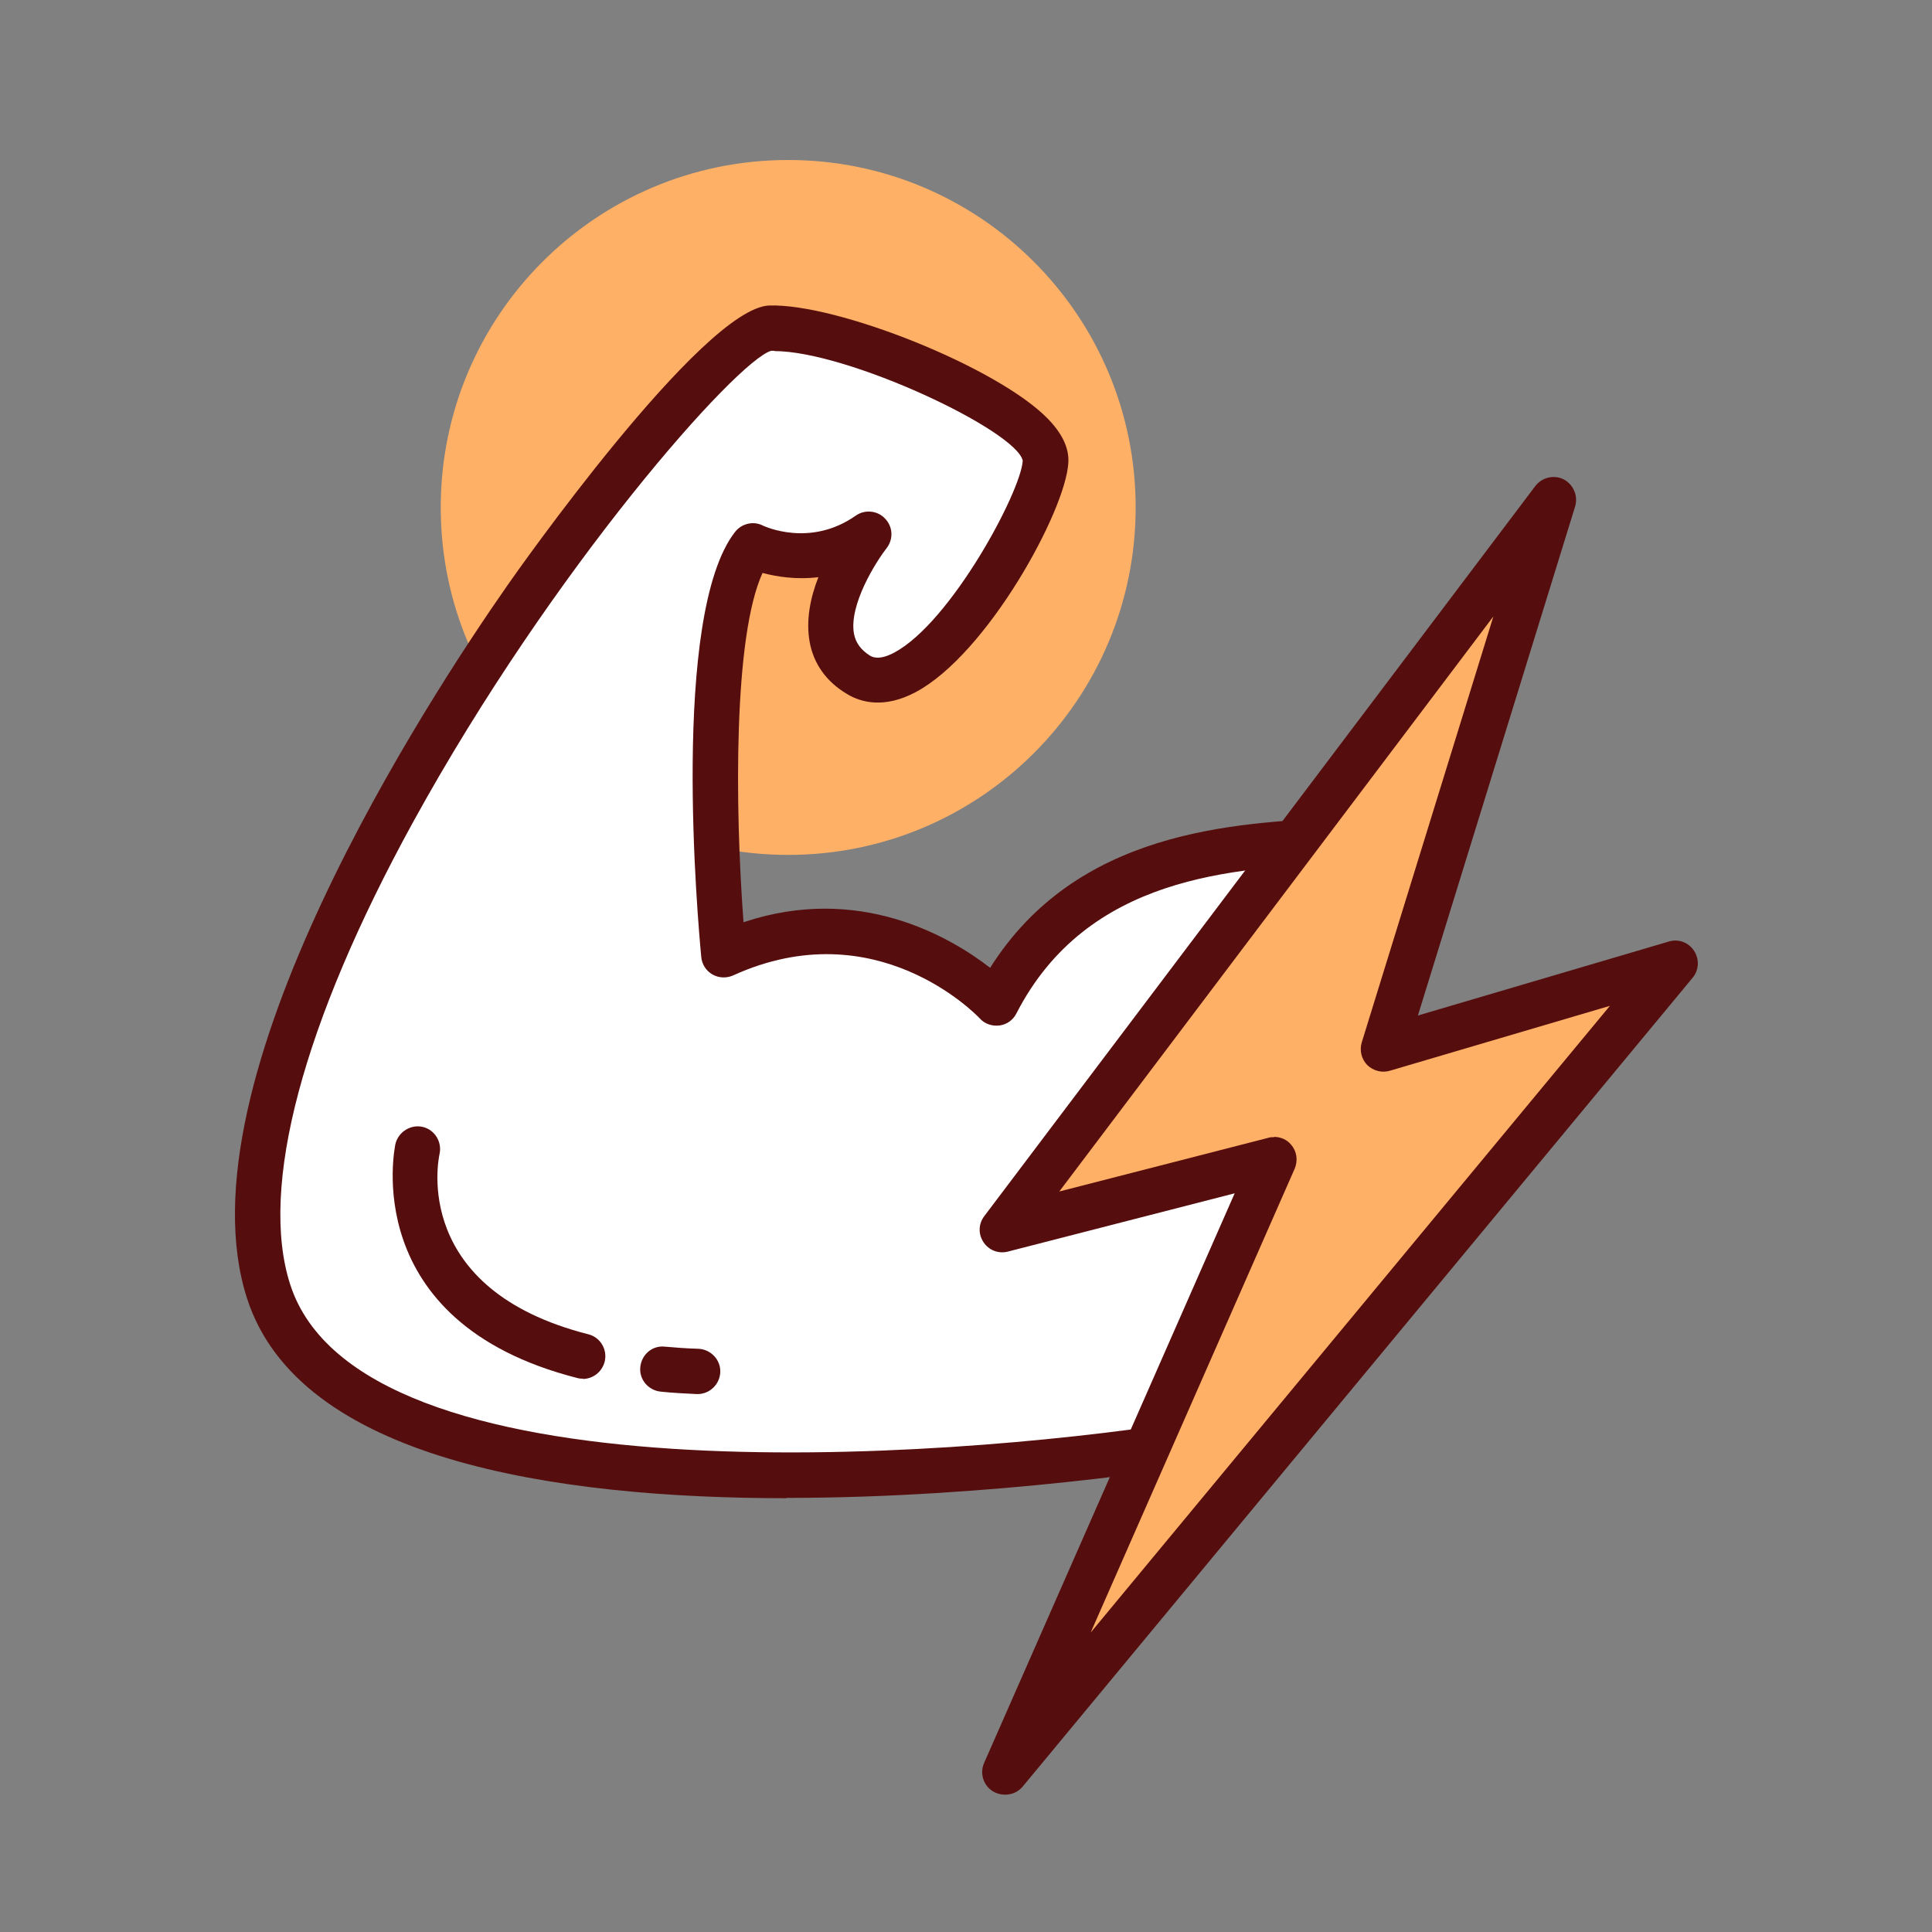
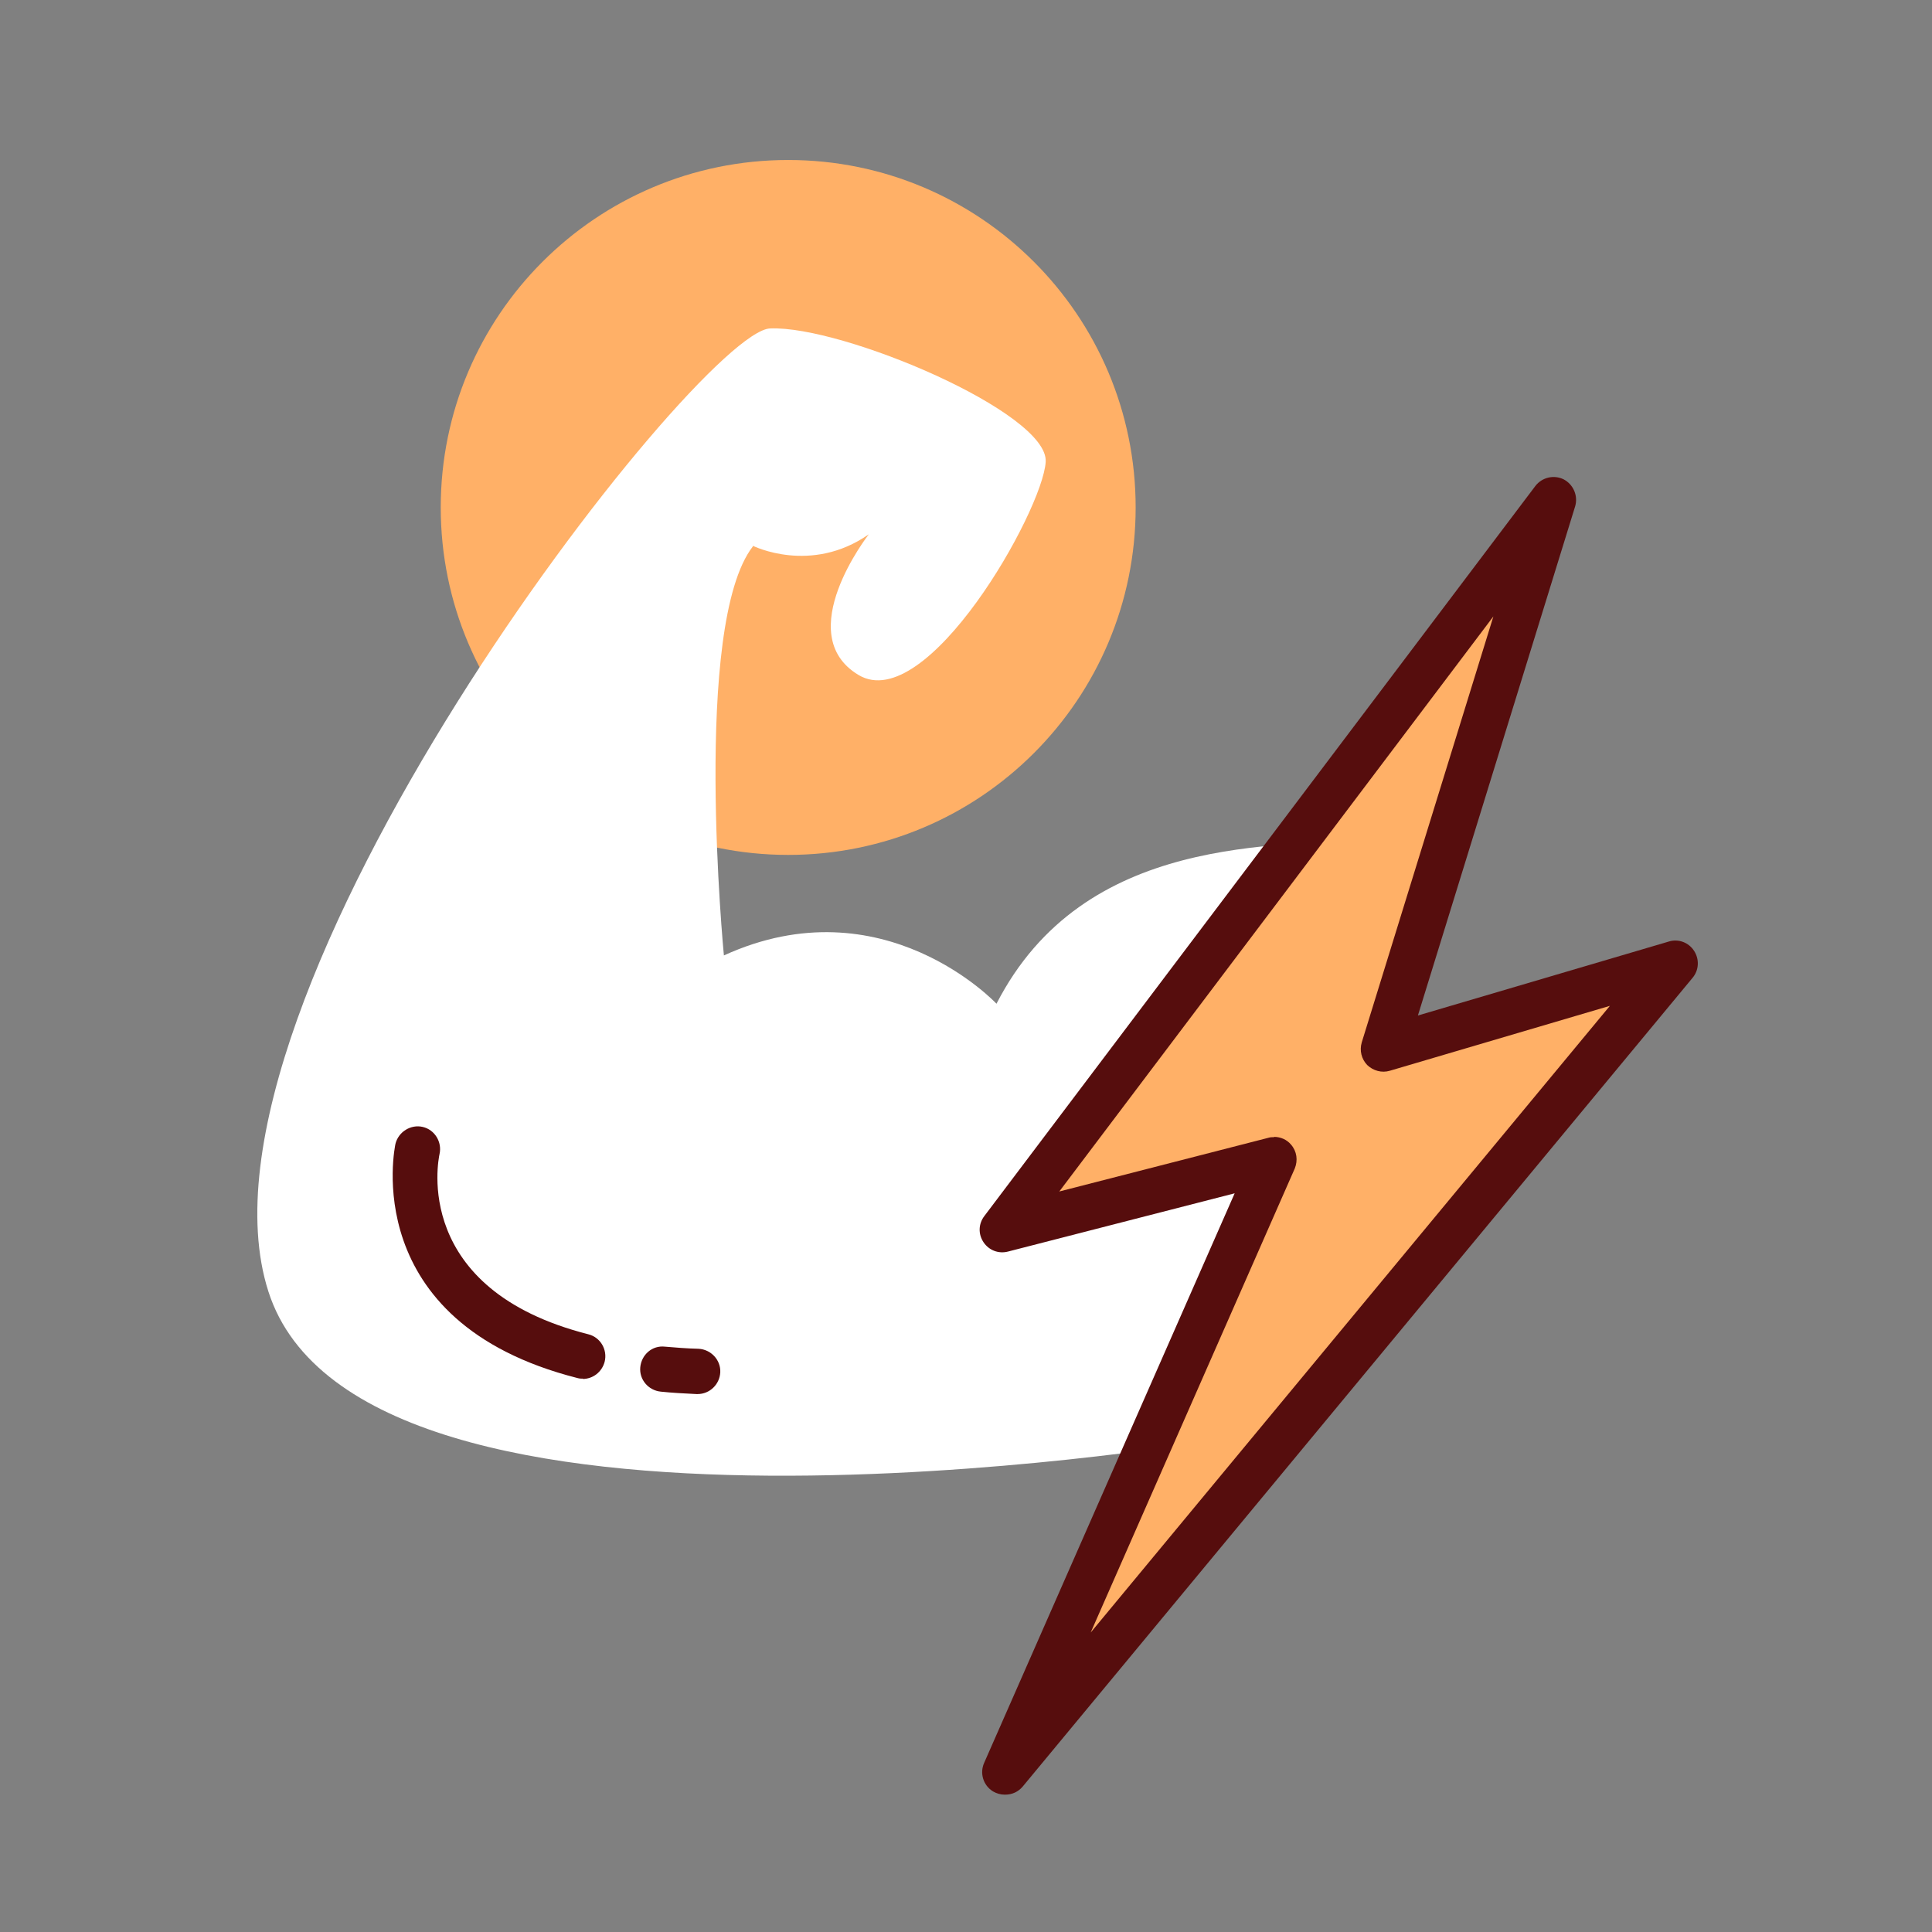
<svg xmlns="http://www.w3.org/2000/svg" width="64" height="64" viewBox="0 0 64 64" fill="none">
  <rect x="0" y="0" width="64" height="64" fill="#808080" stroke="none" />
  <path d="M26.11 28.32C32.467 28.32 37.62 23.167 37.62 16.81C37.62 10.453 32.467 5.3 26.11 5.3C19.753 5.3 14.6 10.453 14.6 16.81C14.6 23.167 19.753 28.32 26.11 28.32Z" fill="#FFB067" />
-   <path fill-rule="evenodd" clip-rule="evenodd" d="M24.94 18.08C24.94 18.08 26.86 19.04 28.78 17.7C28.78 17.7 26.19 21.01 28.44 22.36C30.7 23.71 34.54 16.93 34.64 15.3C34.74 13.67 27.91 10.78 25.51 10.88C23.11 10.98 5.81 33.17 8.89 42.78C11.96 52.39 39.77 47.78 39.77 47.78L40.42 42.93L40.98 41.54L45.62 40.22L45.77 27.78C42.29 28.06 35.91 27.6 33.01 33.25C33.01 33.25 29.26 29.24 23.98 31.65C23.98 31.65 22.92 20.7 24.94 18.1V18.08Z" fill="white" />
-   <path d="M26.07 49.63C18.32 49.63 9.89 48.34 8.18 43C5.88 35.83 14.21 23.11 16.81 19.39C17.07 19.01 23.26 10.21 25.48 10.12C27.74 10.05 33.03 12.16 34.7 13.86C35.19 14.36 35.42 14.85 35.39 15.33C35.3 16.93 32.7 21.67 30.33 22.93C29.29 23.48 28.52 23.27 28.06 22.99C27.38 22.59 26.95 21.99 26.82 21.26C26.69 20.54 26.85 19.78 27.11 19.12C26.36 19.21 25.72 19.1 25.26 18.98C24.3 21.07 24.34 26.69 24.63 30.55C28.46 29.27 31.47 31.03 32.8 32.06C35.67 27.51 40.84 27.26 44.33 27.09C44.82 27.07 45.28 27.04 45.7 27.01C45.92 26.99 46.12 27.07 46.27 27.21C46.42 27.35 46.51 27.56 46.51 27.77L46.36 40.21C46.36 40.54 46.13 40.83 45.82 40.92L41.53 42.14L41.14 43.1L40.5 47.86C40.46 48.19 40.21 48.45 39.88 48.5C39.33 48.59 32.96 49.62 26.05 49.62L26.07 49.63ZM25.67 11.62C25.67 11.62 25.59 11.62 25.55 11.62C24.43 11.92 18.31 18.81 13.68 27.24C10.03 33.89 8.58 39.33 9.61 42.54C11.91 49.74 31.17 48.35 39.11 47.12L39.68 42.82C39.68 42.76 39.7 42.7 39.73 42.64L40.29 41.25C40.38 41.04 40.56 40.87 40.78 40.81L44.88 39.64L45.01 28.56C44.82 28.57 44.62 28.58 44.41 28.59C40.87 28.76 36.02 29 33.67 33.57C33.56 33.79 33.35 33.94 33.11 33.97C32.87 34 32.62 33.92 32.46 33.74C32.32 33.59 29 30.17 24.29 32.31C24.07 32.41 23.81 32.4 23.6 32.28C23.39 32.16 23.25 31.94 23.23 31.7C23.12 30.55 22.21 20.37 24.35 17.62C24.57 17.34 24.96 17.25 25.27 17.41C25.34 17.44 26.84 18.14 28.35 17.08C28.65 16.87 29.07 16.91 29.32 17.18C29.58 17.45 29.6 17.86 29.37 18.16C29.03 18.59 28.11 20.04 28.29 21C28.35 21.3 28.52 21.53 28.82 21.72C28.89 21.76 29.11 21.89 29.62 21.62C31.5 20.62 33.82 16.29 33.88 15.26C33.66 14.26 28.09 11.63 25.65 11.63L25.67 11.62Z" fill="#560D0D" />
+   <path fill-rule="evenodd" clip-rule="evenodd" d="M24.94 18.08C24.94 18.08 26.86 19.04 28.78 17.7C28.78 17.7 26.19 21.01 28.44 22.36C30.7 23.71 34.54 16.93 34.64 15.3C34.74 13.67 27.91 10.78 25.51 10.88C23.11 10.98 5.81 33.17 8.89 42.78C11.96 52.39 39.77 47.78 39.77 47.78L40.42 42.93L45.62 40.22L45.77 27.78C42.29 28.06 35.91 27.6 33.01 33.25C33.01 33.25 29.26 29.24 23.98 31.65C23.98 31.65 22.92 20.7 24.94 18.1V18.08Z" fill="white" />
  <path fill-rule="evenodd" clip-rule="evenodd" d="M51.44 16.56L33.2 40.73L42.2 38.41L33.28 58.7L55.47 31.92L45.82 34.76L51.44 16.56Z" fill="#FFB067" />
  <path d="M33.28 59.45C33.14 59.45 33.01 59.41 32.89 59.34C32.57 59.14 32.45 58.74 32.6 58.4L40.9 39.53L33.39 41.46C33.08 41.54 32.76 41.42 32.58 41.15C32.4 40.88 32.41 40.54 32.61 40.28L50.86 16.1C51.08 15.81 51.48 15.72 51.8 15.88C52.12 16.05 52.28 16.42 52.18 16.77L46.97 33.64L55.28 31.19C55.6 31.09 55.94 31.22 56.12 31.5C56.3 31.78 56.28 32.14 56.07 32.39L33.88 59.18C33.73 59.36 33.52 59.45 33.3 59.45H33.28ZM42.2 37.66C42.42 37.66 42.63 37.75 42.77 37.92C42.96 38.14 43 38.44 42.89 38.71L36.13 54.08L53.33 33.32L46.04 35.47C45.77 35.55 45.49 35.47 45.29 35.28C45.1 35.08 45.03 34.8 45.11 34.53L49.47 20.42L35.09 39.47L42.02 37.69C42.08 37.67 42.14 37.67 42.21 37.67L42.2 37.66Z" fill="#560D0D" />
  <path fill-rule="evenodd" clip-rule="evenodd" d="M21.96 45.36C22.32 45.39 22.71 45.42 23.1 45.44Z" fill="white" />
  <path d="M23.1 46.18C23.1 46.18 23.08 46.18 23.07 46.18C22.66 46.16 22.27 46.14 21.89 46.1C21.48 46.06 21.17 45.7 21.21 45.29C21.25 44.88 21.6 44.56 22.03 44.61C22.38 44.64 22.75 44.67 23.14 44.68C23.55 44.7 23.88 45.05 23.86 45.46C23.84 45.86 23.51 46.18 23.11 46.18H23.1Z" fill="#560D0D" />
  <path fill-rule="evenodd" clip-rule="evenodd" d="M13.84 38.06C13.84 38.06 12.62 43.23 19.32 44.92Z" fill="white" />
  <path d="M19.32 45.67C19.26 45.67 19.2 45.67 19.13 45.65C11.81 43.79 13.09 37.95 13.1 37.89C13.2 37.49 13.61 37.24 14 37.33C14.4 37.42 14.65 37.83 14.56 38.23C14.52 38.42 13.63 42.71 19.49 44.2C19.89 44.3 20.13 44.71 20.03 45.11C19.94 45.45 19.64 45.68 19.3 45.68L19.32 45.67Z" fill="#560D0D" />
</svg>